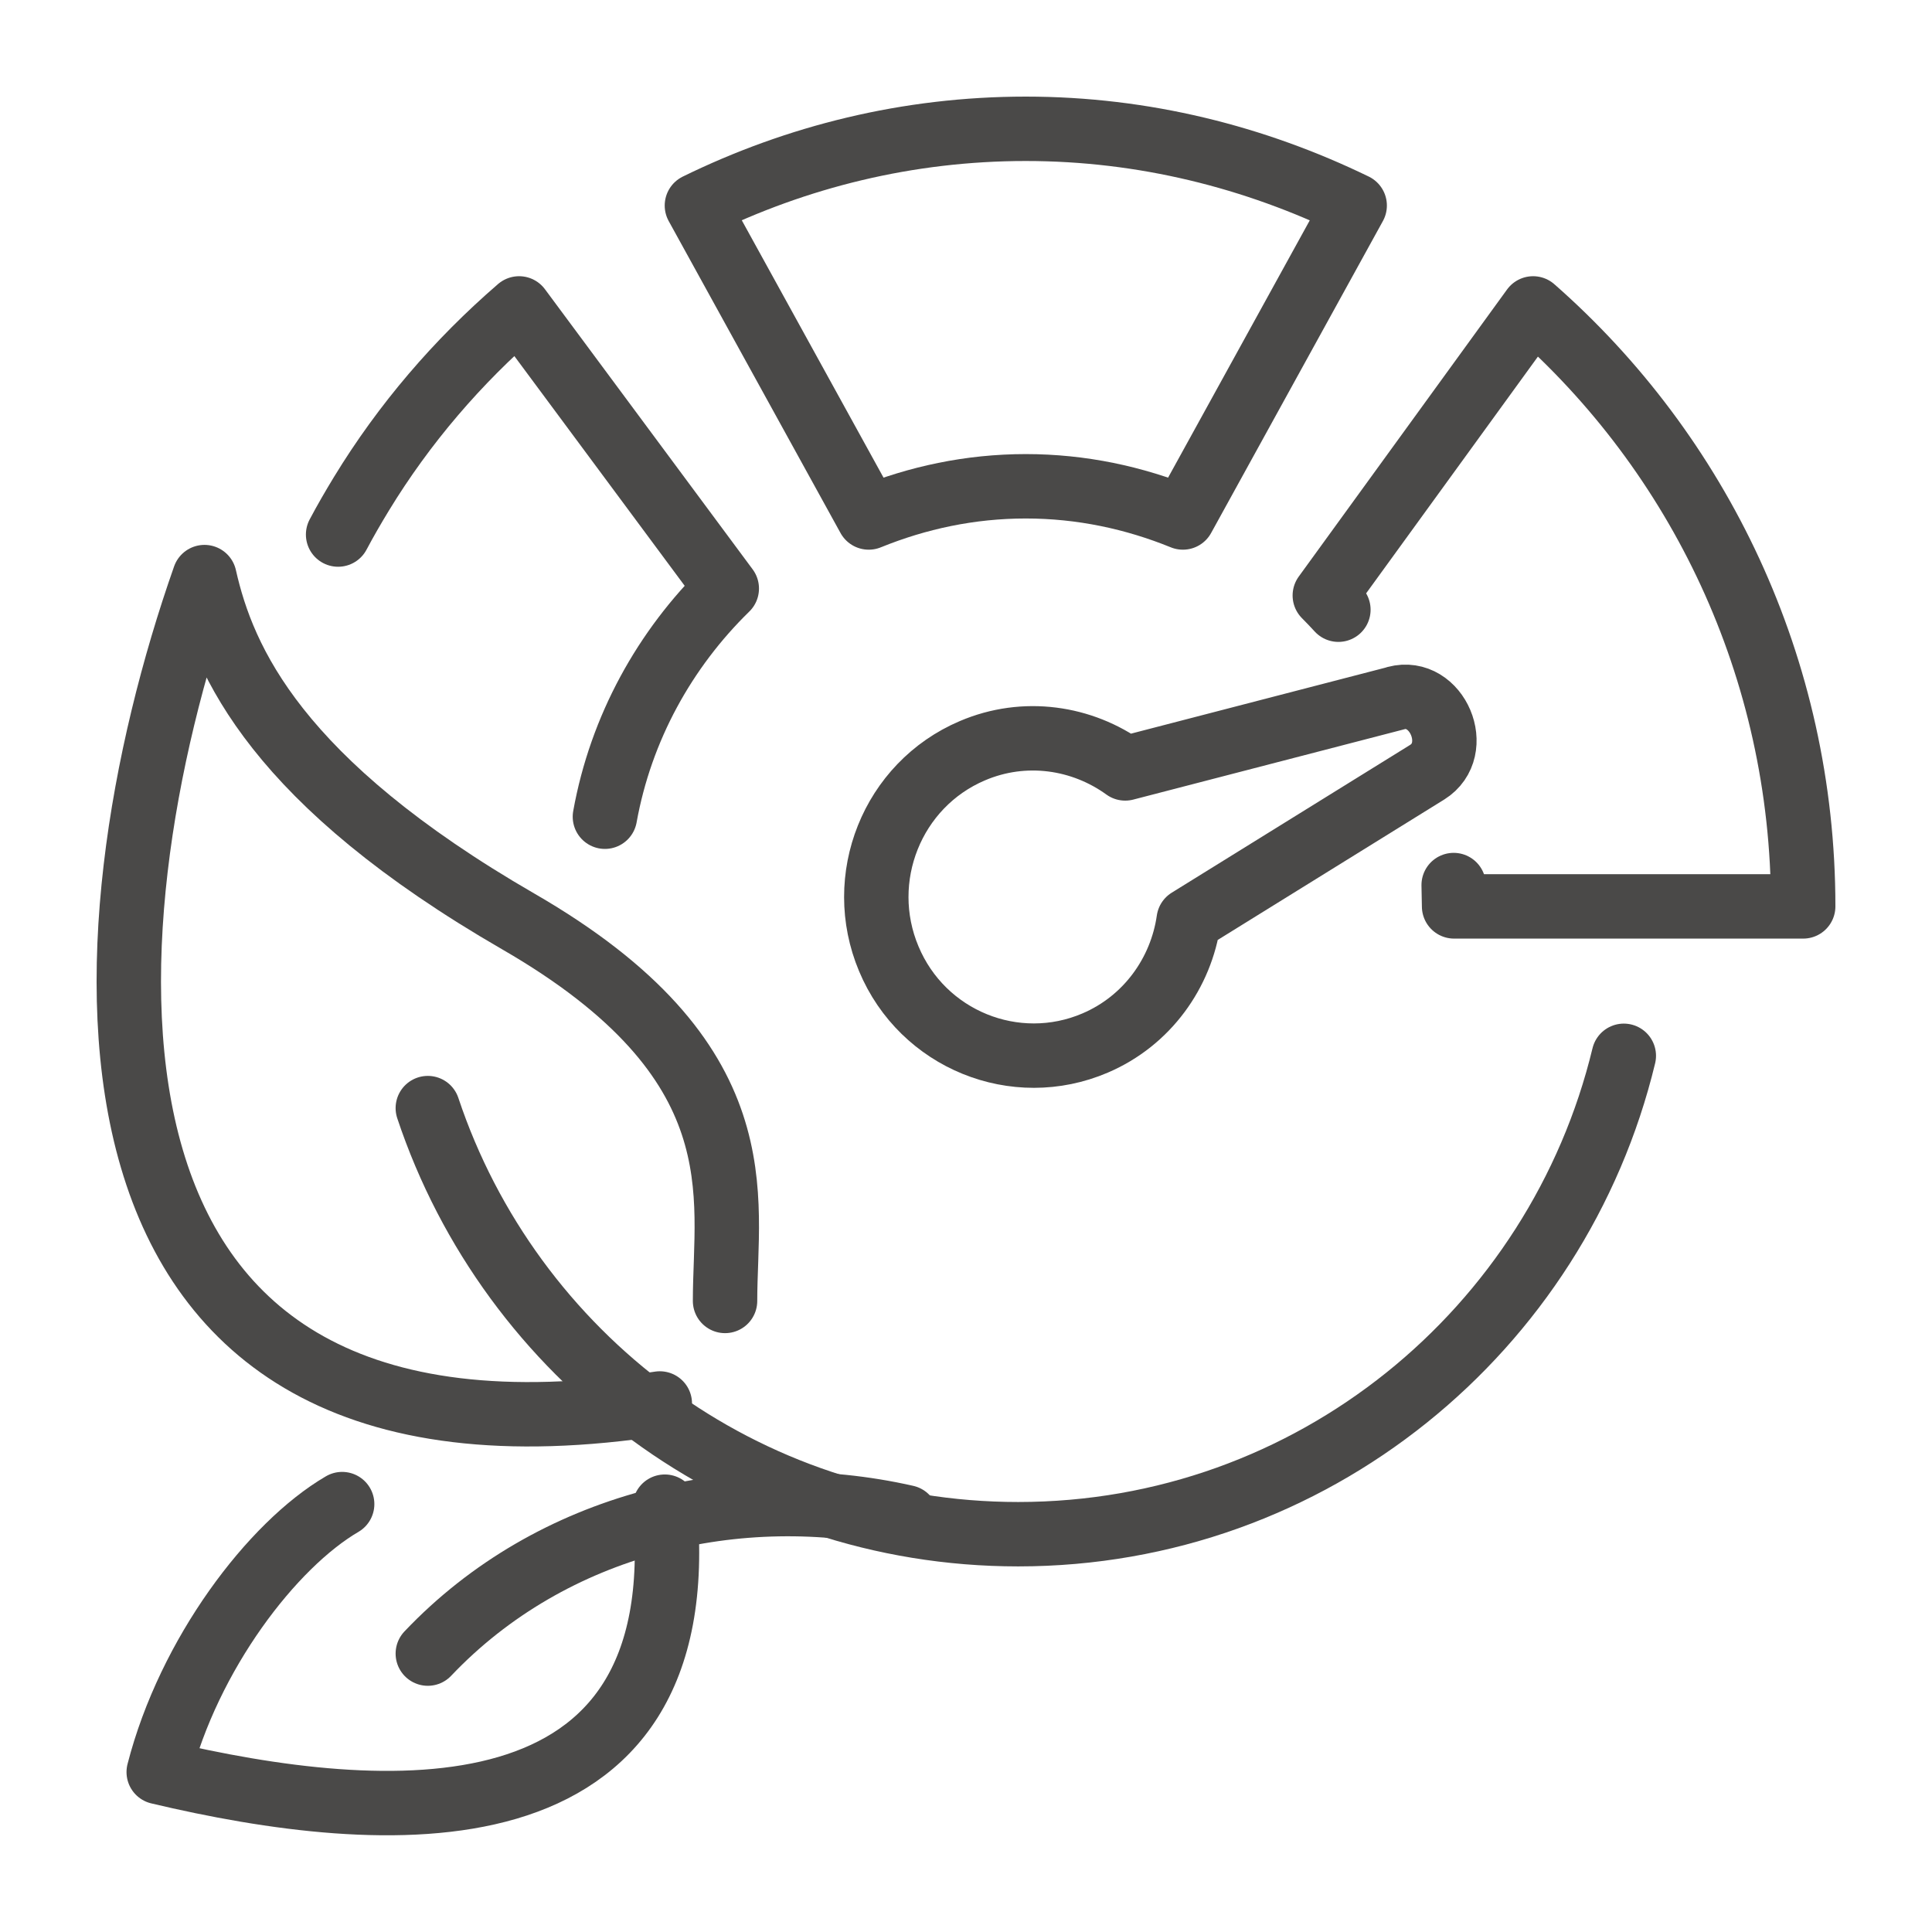
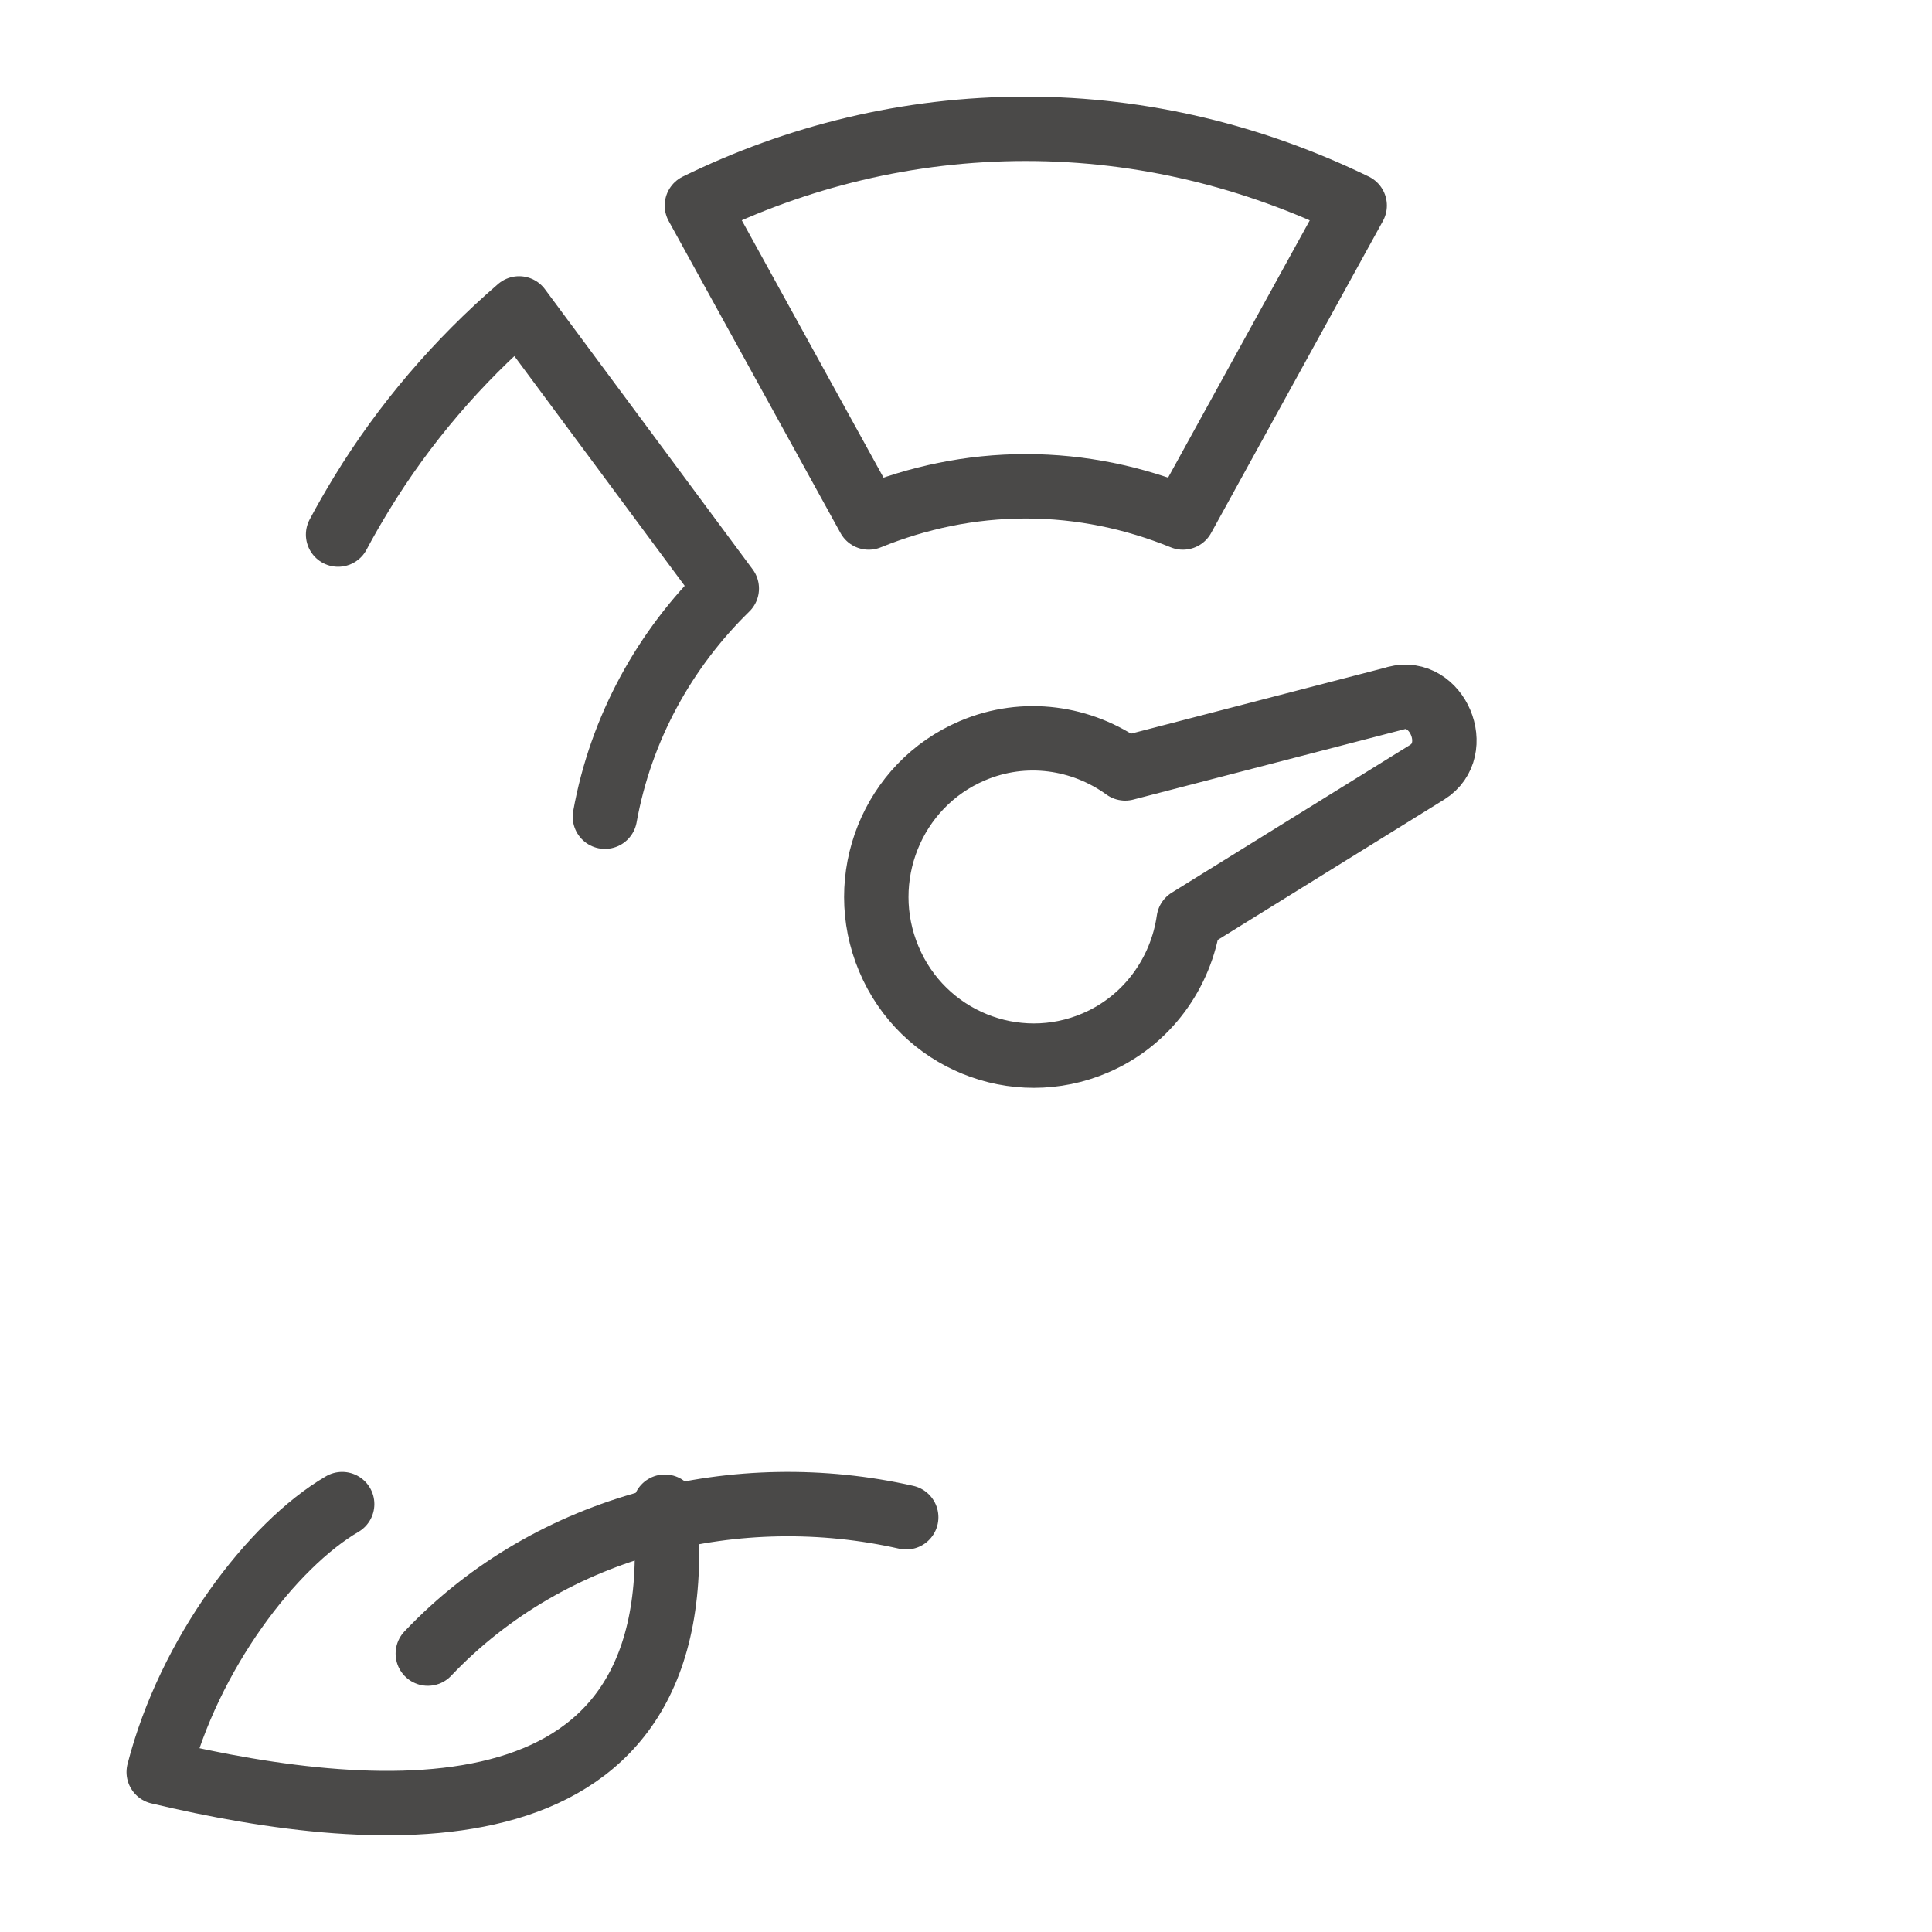
<svg xmlns="http://www.w3.org/2000/svg" width="60" height="60" viewBox="0 0 60 60" fill="none">
  <path d="M31.857 4C28.198 4 24.743 4.864 21.643 6.383L26.979 16.071C28.491 15.456 30.129 15.102 31.857 15.102C33.585 15.102 35.224 15.456 36.736 16.071L42.071 6.383C38.971 4.877 35.516 4 31.857 4Z" stroke="#4A4948" stroke-width="2" stroke-linecap="round" stroke-linejoin="round" />
  <path d="M18.786 25.364C19.283 22.608 20.647 20.157 22.571 18.277L16.121 9.578C14.209 11.229 12.552 13.159 11.227 15.331C10.972 15.75 10.729 16.169 10.5 16.601" stroke="#4A4948" stroke-width="2" stroke-linecap="round" stroke-linejoin="round" />
-   <path d="M45.145 27.486C45.145 27.707 45.158 27.928 45.158 28.149H56C56 20.718 52.74 14.081 47.612 9.578L41.143 18.493C41.283 18.636 41.424 18.779 41.565 18.935" stroke="#4A4948" stroke-width="2" stroke-linecap="round" stroke-linejoin="round" />
  <path d="M43.363 21.68L34.944 23.864C33.608 22.897 31.818 22.622 30.197 23.315C27.706 24.375 26.552 27.278 27.602 29.776C28.653 32.288 31.533 33.452 34.01 32.392C35.632 31.699 36.682 30.208 36.916 28.573L44.322 23.982C45.451 23.276 44.634 21.34 43.35 21.68H43.363Z" stroke="#4A4948" stroke-width="2" stroke-linecap="round" stroke-linejoin="round" />
-   <path d="M50.429 32.789C48.376 41.306 40.742 47.646 31.62 47.646C23.088 47.646 15.852 42.105 13.286 34.413" stroke="#4A4948" stroke-width="2" stroke-linecap="round" stroke-linejoin="round" />
-   <path d="M22.517 40.402C22.517 37.141 23.599 32.951 16.101 28.62C8.602 24.29 6.941 20.546 6.35 17.922C2.5 28.875 1.129 46.579 20.491 43.586" stroke="#4A4948" stroke-width="2" stroke-linecap="round" stroke-linejoin="round" />
  <path d="M28.143 47.12C22.946 45.944 17.145 47.287 13.286 51.354" stroke="#4A4948" stroke-width="2" stroke-linecap="round" stroke-linejoin="round" />
  <path d="M10.626 46.711C8.451 47.982 5.87 51.367 4.929 55.033C11.872 56.679 21.625 57.441 20.646 46.791" stroke="#4A4948" stroke-width="2" stroke-linecap="round" stroke-linejoin="round" />
</svg>